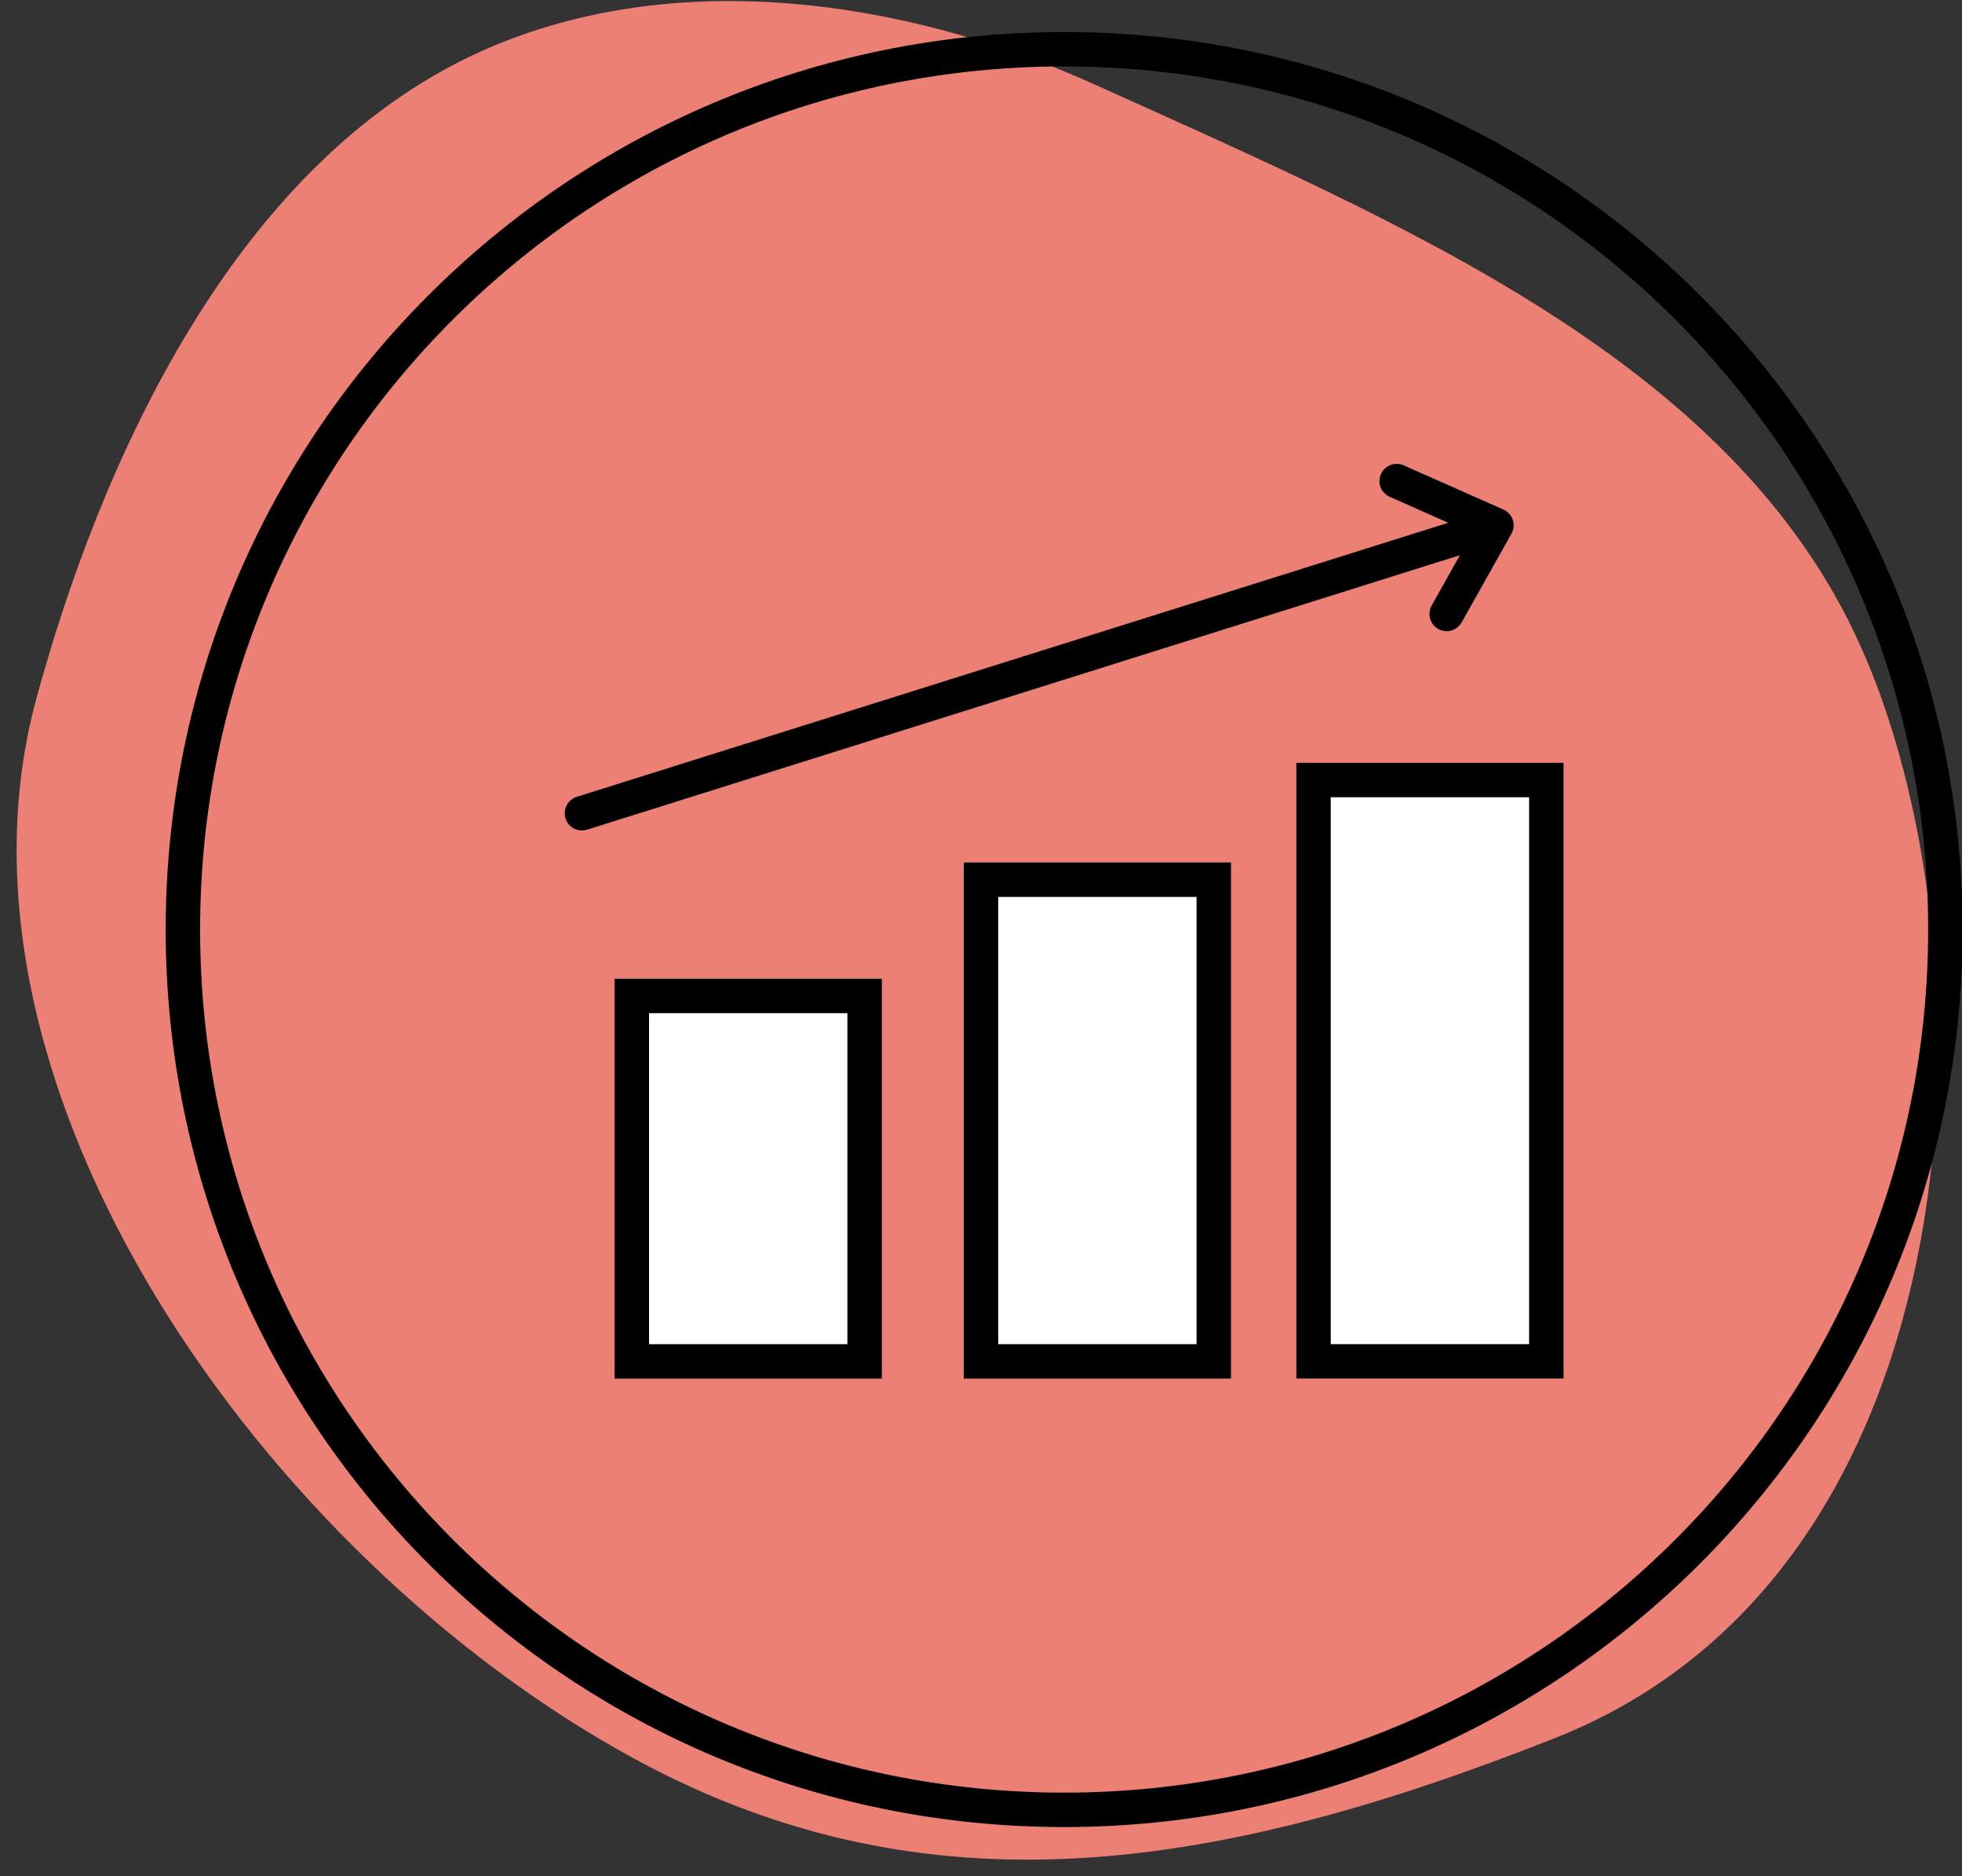
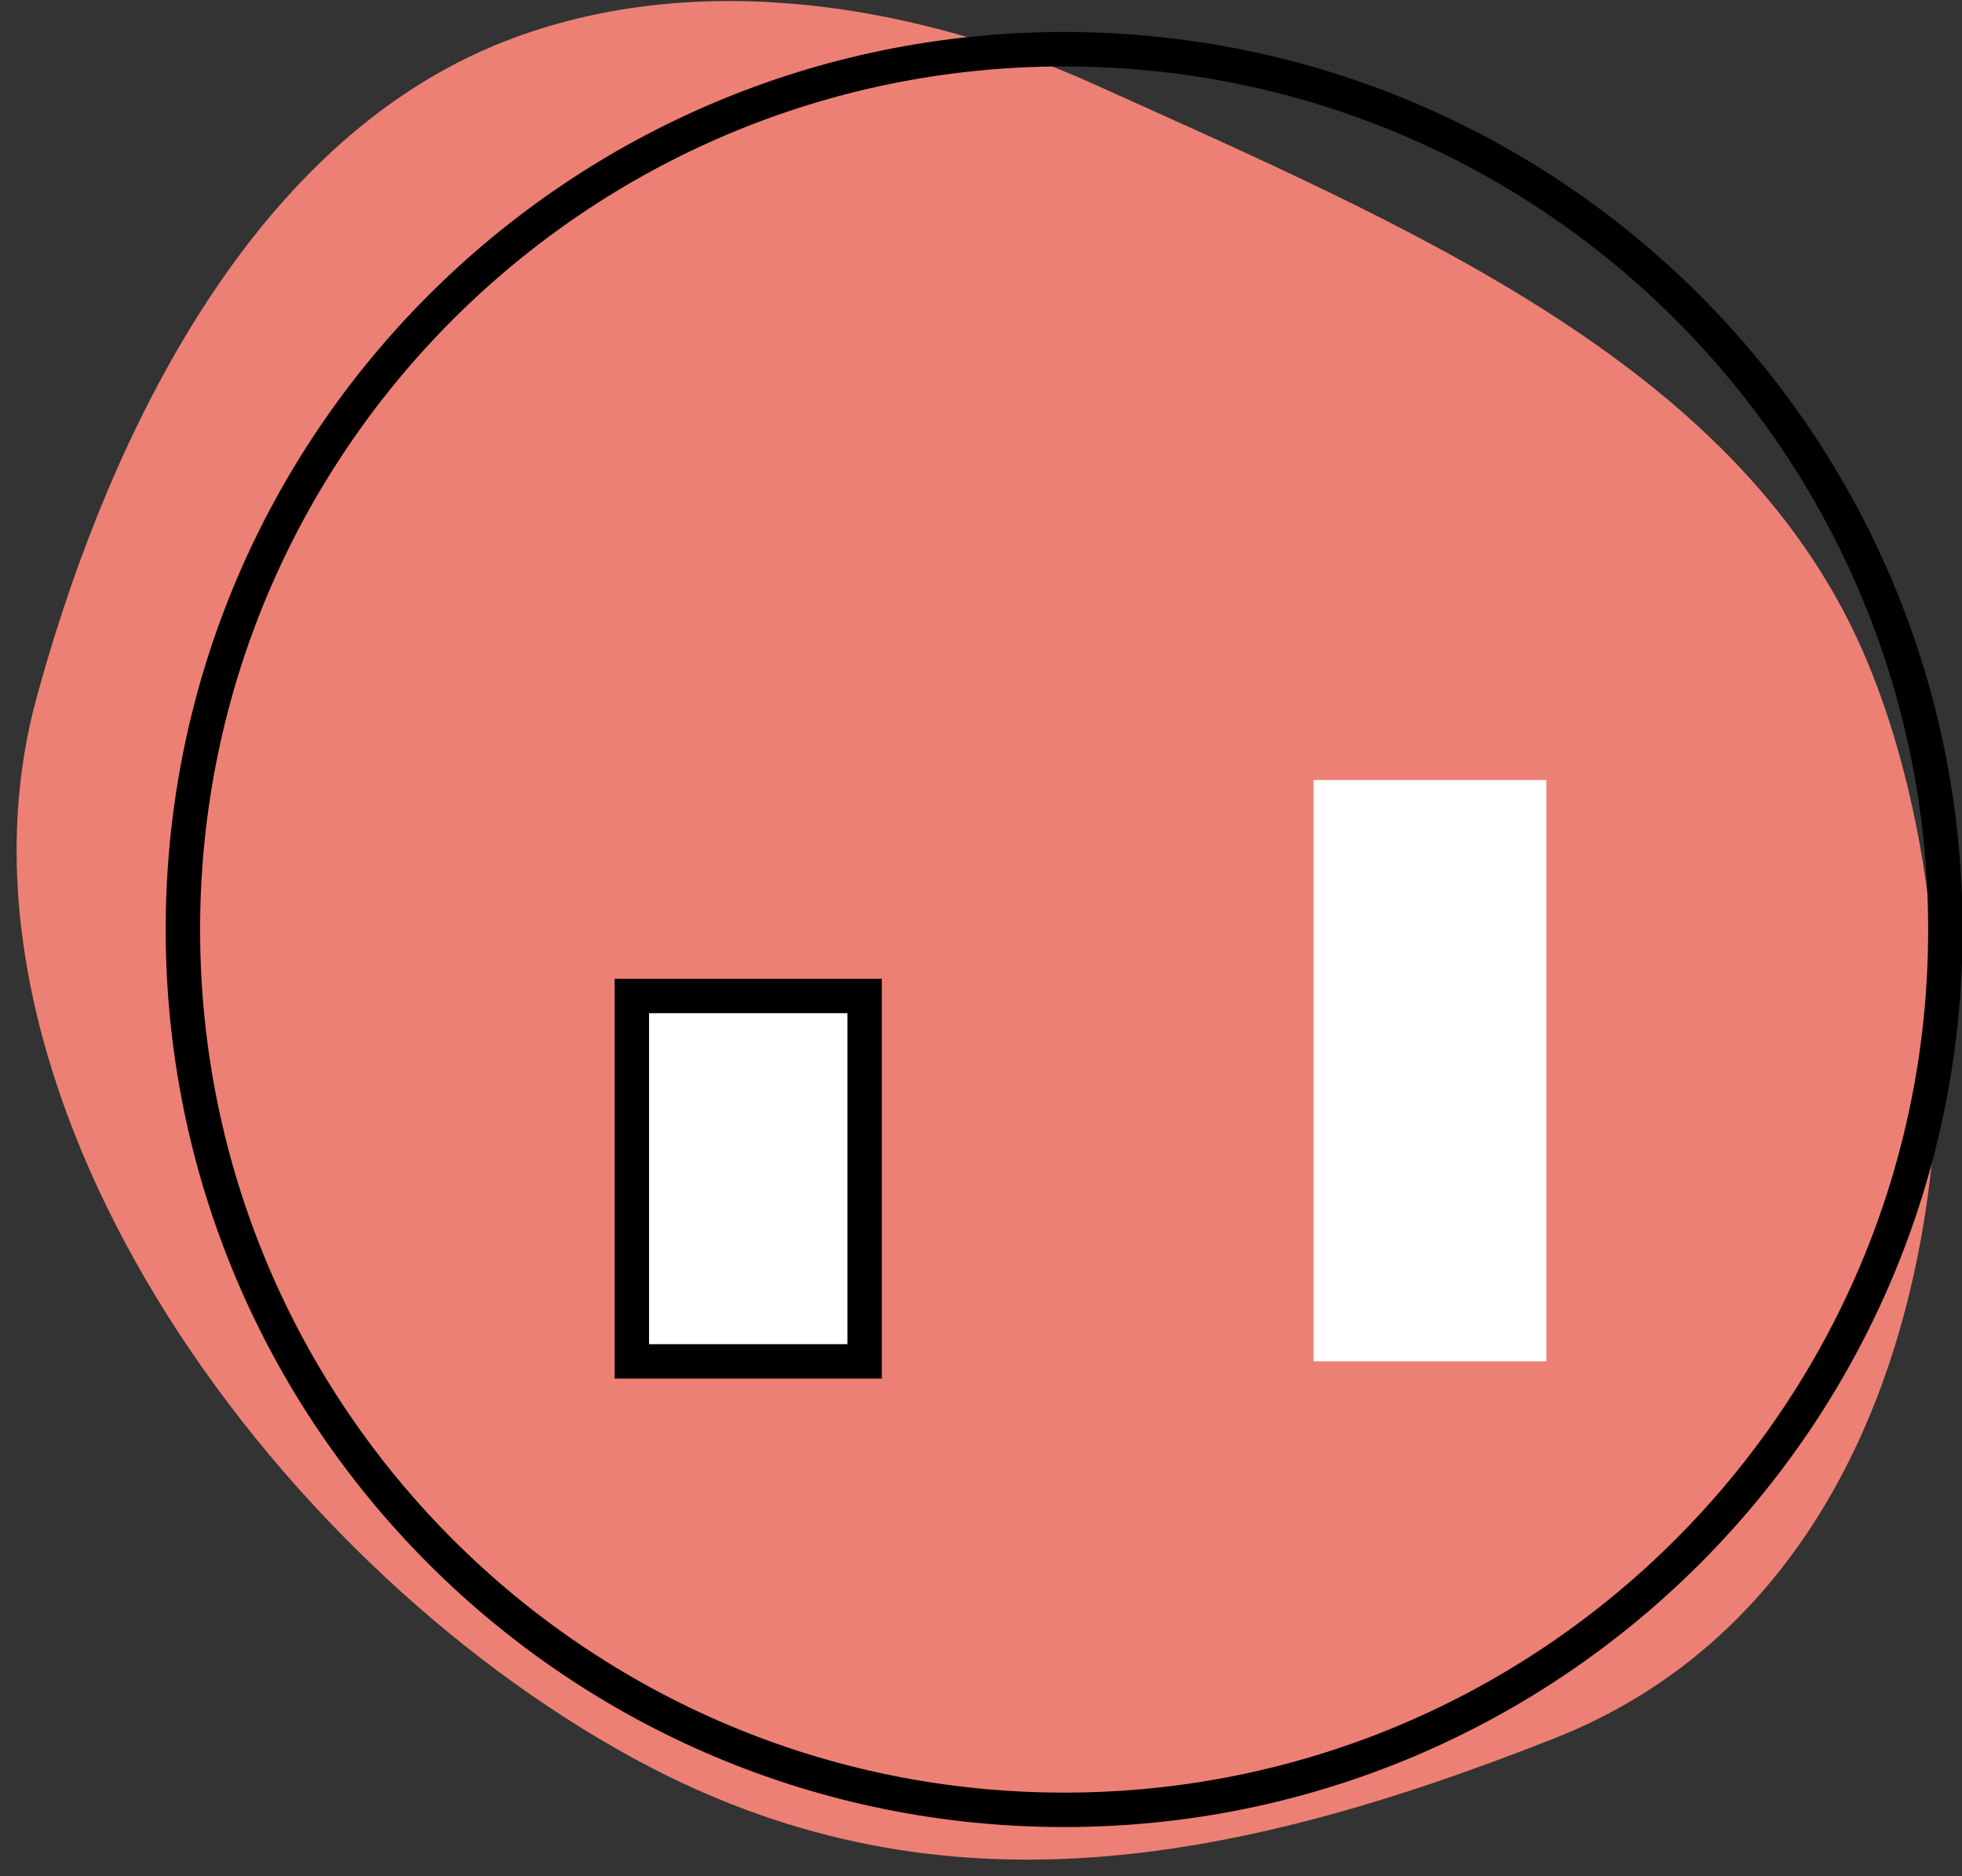
<svg xmlns="http://www.w3.org/2000/svg" width="114" height="109" viewBox="0 0 114 109" fill="none">
  <rect x="0" y="0" width="114" height="109" fill="#333333" stroke="none" />
  <path d="M28.671 2.668C13.591 8.989 5.753 27.214 2.117 40.568C-4.015 63.085 15.334 90.475 36.88 102.184C53.977 111.476 70.92 108.664 90.369 100.964C115.441 91.037 116.016 54.988 108.058 37.425C100.636 21.043 81.864 13.151 63.618 4.914C53.411 0.306 40.81 -1.853 29.871 2.195C29.464 2.346 29.064 2.504 28.671 2.668Z" fill="#ED8074" />
  <path d="M113.034 54C113.034 82.244 90.109 105.14 61.83 105.14C33.551 105.14 10.627 82.244 10.627 54C10.627 25.756 33.551 2.859 61.83 2.859C90.109 2.859 113.034 25.756 113.034 54Z" stroke="black" stroke-width="2" />
-   <path d="M57 79.088H70.525V51.105H57V79.088Z" fill="white" />
-   <path d="M57 79.088H70.525V51.105H57V79.088Z" stroke="black" stroke-width="2" />
  <path d="M36.712 79.088H50.237V57.859H36.712V79.088Z" fill="white" />
  <path d="M36.712 79.088H50.237V57.859H36.712V79.088Z" stroke="black" stroke-width="2" />
  <path d="M76.322 79.086H89.848V45.315H76.322V79.086Z" fill="white" />
-   <path d="M76.322 79.086H89.848V45.315H76.322V79.086Z" stroke="black" stroke-width="2" />
-   <path d="M33.813 47.245L85.983 30.842" stroke="black" stroke-width="2" stroke-linecap="round" />
-   <path d="M81.152 27.947L86.949 30.516L84.057 35.667" stroke="black" stroke-width="2" stroke-linecap="round" stroke-linejoin="round" />
</svg>